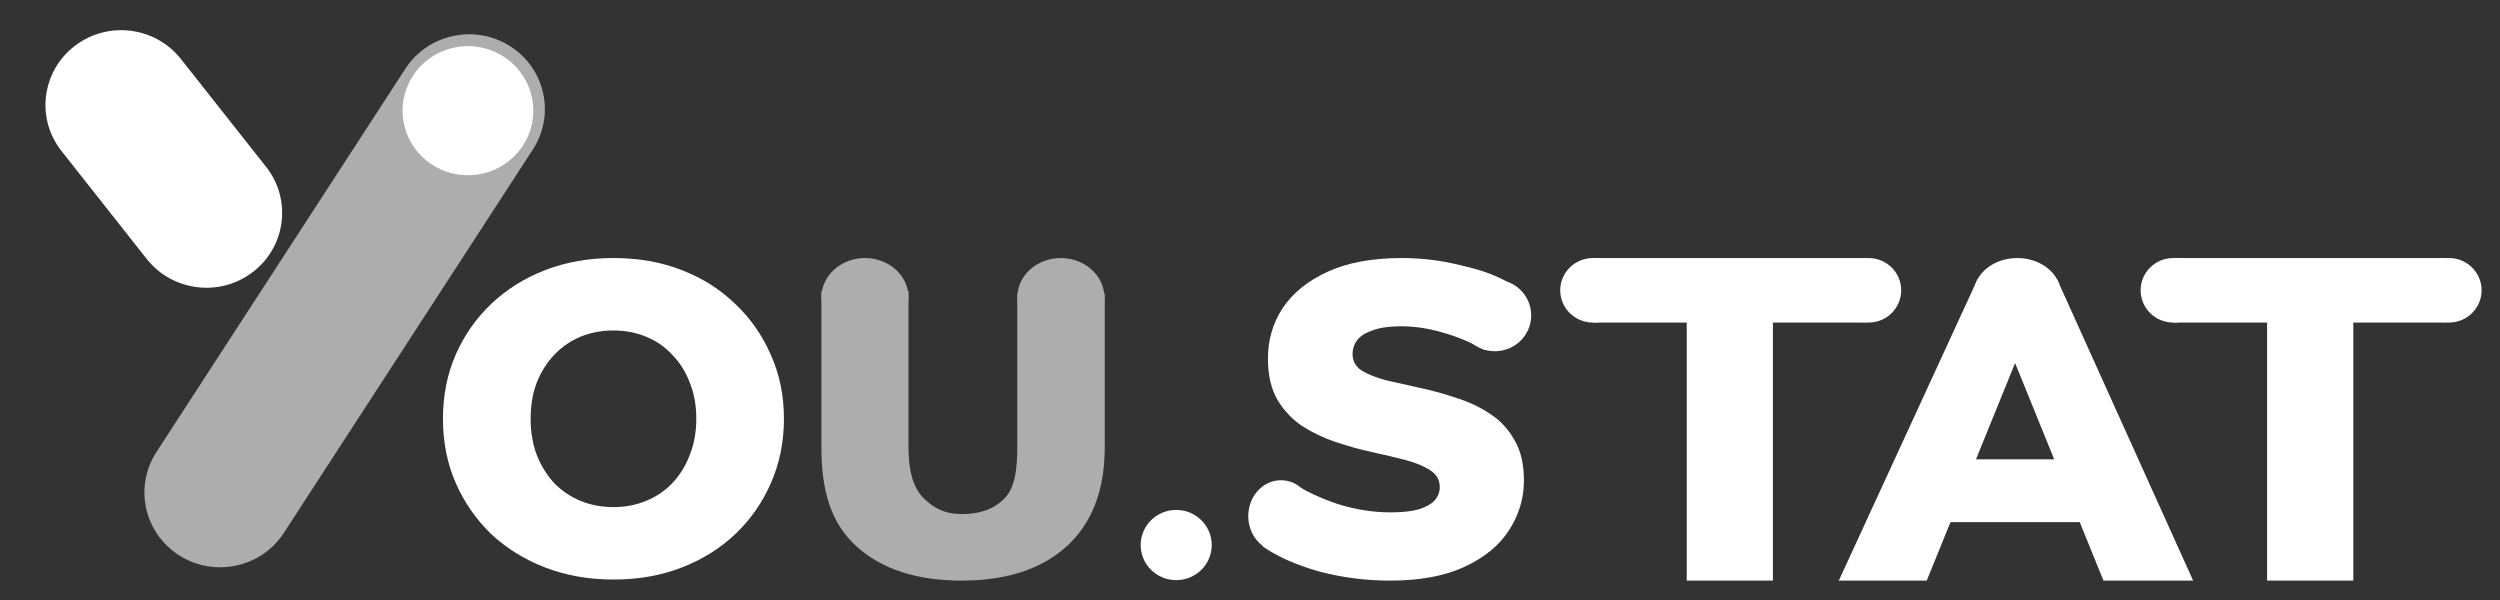
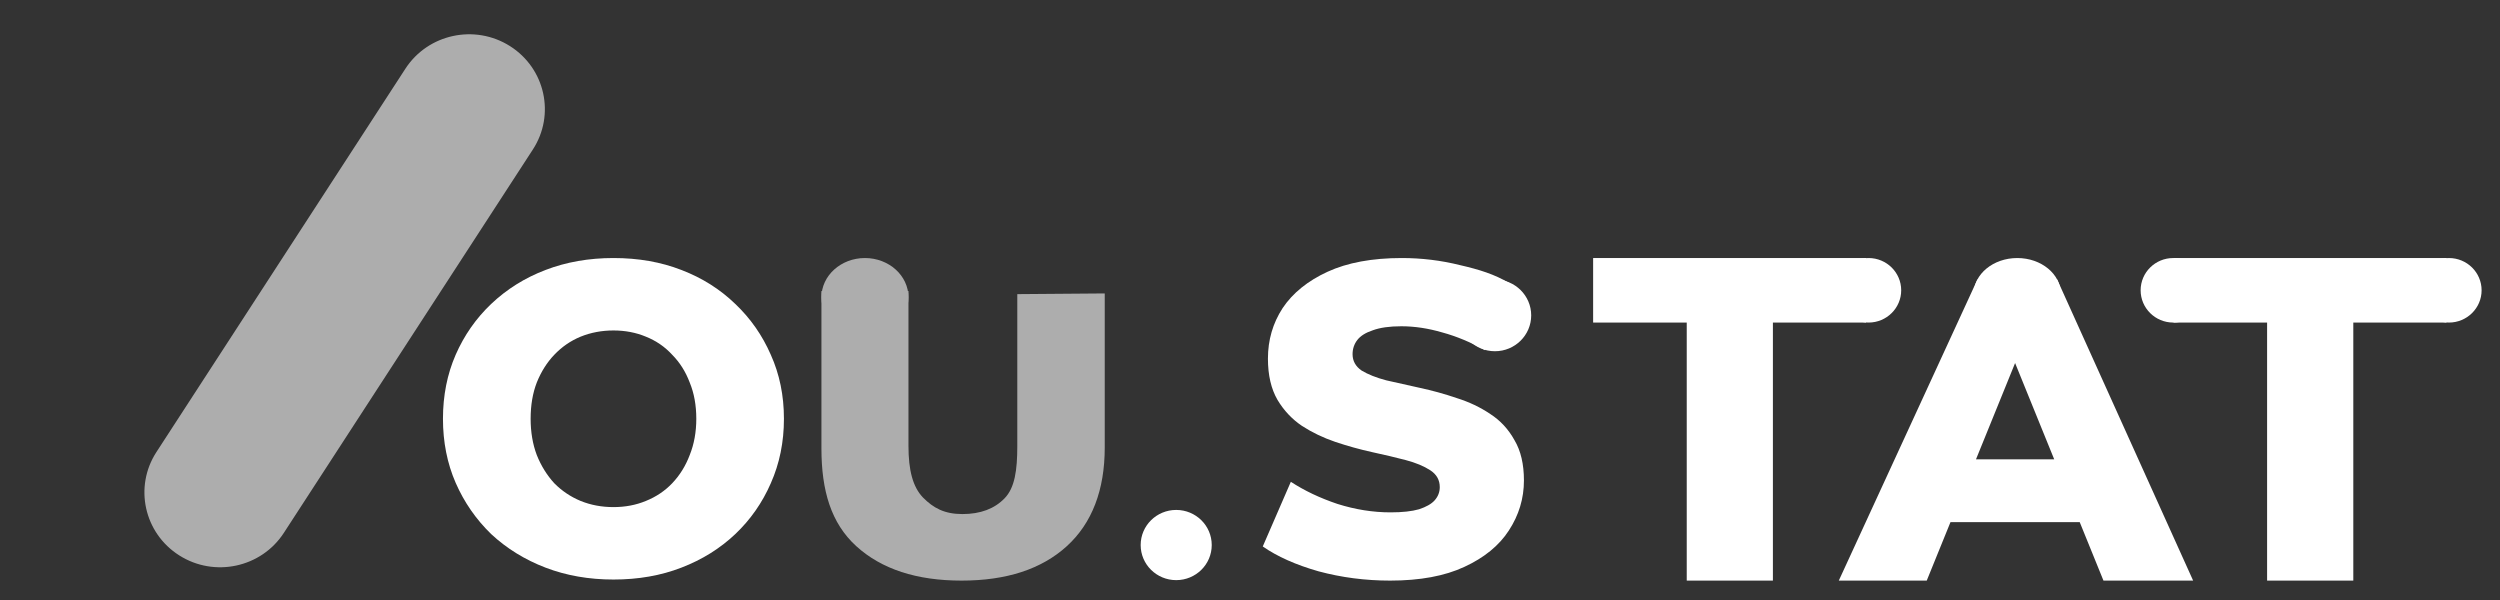
<svg xmlns="http://www.w3.org/2000/svg" width="75" height="18" viewBox="0 0 75 18" fill="none">
  <rect x="0" y="0" width="75" height="18" fill="#333333" stroke="none" />
  <g clip-path="url(#clip0_1_316)">
-     <path opacity="0.6" d="M15.986 4.485C16.664 3.442 16.357 2.054 15.301 1.384C14.245 0.715 12.84 1.018 12.162 2.061L4.693 13.561C4.015 14.604 4.322 15.993 5.378 16.662C6.433 17.332 7.839 17.029 8.516 15.985L15.986 4.485Z" fill="white" />
-     <path d="M4.402 7.769C5.174 8.746 6.601 8.92 7.59 8.157C8.579 7.395 8.756 5.985 7.984 5.007L5.427 1.77C4.655 0.792 3.228 0.618 2.239 1.381C1.25 2.143 1.073 3.554 1.845 4.531L4.402 7.769Z" fill="white" />
-     <path d="M15.688 4.366C16.273 3.466 16.008 2.268 15.097 1.691C14.186 1.113 12.973 1.375 12.389 2.275C11.804 3.175 12.069 4.373 12.98 4.95C13.891 5.528 15.103 5.267 15.688 4.366Z" fill="white" />
+     <path opacity="0.6" d="M15.986 4.485C16.664 3.442 16.357 2.054 15.301 1.384C14.245 0.715 12.84 1.018 12.162 2.061L4.693 13.561C4.015 14.604 4.322 15.993 5.378 16.662C6.433 17.332 7.839 17.029 8.516 15.985L15.986 4.485" fill="white" />
    <path d="M55.164 17.418L59.322 8.386H61.716L65.794 17.418H63.104L59.944 9.638H60.962L57.802 17.418H55.164ZM57.371 15.663L58.037 13.779H62.503L63.169 15.663H57.371Z" fill="white" />
    <path d="M68.013 17.418V9.677H65.206V7.741H73.394V9.677H70.599V17.418H68.013Z" fill="white" />
    <path d="M41.704 17.418C40.961 17.418 40.245 17.325 39.554 17.139C38.872 16.944 38.315 16.695 37.883 16.394L38.725 14.454C39.131 14.719 39.597 14.941 40.124 15.118C40.659 15.287 41.19 15.371 41.717 15.371C42.071 15.371 42.355 15.34 42.571 15.278C42.787 15.207 42.943 15.118 43.038 15.012C43.141 14.897 43.193 14.764 43.193 14.613C43.193 14.4 43.098 14.232 42.908 14.108C42.718 13.984 42.472 13.882 42.17 13.802C41.868 13.723 41.531 13.643 41.16 13.563C40.797 13.483 40.43 13.381 40.059 13.257C39.696 13.133 39.364 12.974 39.062 12.779C38.76 12.575 38.514 12.314 38.324 11.995C38.134 11.667 38.038 11.255 38.038 10.758C38.038 10.2 38.185 9.695 38.479 9.243C38.781 8.791 39.23 8.428 39.826 8.153C40.422 7.879 41.164 7.741 42.053 7.741C42.649 7.741 43.232 7.812 43.802 7.954C44.38 8.087 44.834 8.228 45.283 8.494L44.553 10.506C44.121 10.267 43.694 10.089 43.271 9.974C42.848 9.85 42.438 9.788 42.04 9.788C41.687 9.788 41.402 9.828 41.186 9.908C40.97 9.979 40.815 10.076 40.719 10.2C40.624 10.324 40.577 10.466 40.577 10.626C40.577 10.829 40.668 10.993 40.849 11.117C41.039 11.232 41.285 11.33 41.587 11.41C41.898 11.481 42.235 11.556 42.597 11.636C42.969 11.716 43.336 11.817 43.698 11.941C44.069 12.057 44.406 12.216 44.708 12.42C45.011 12.615 45.252 12.876 45.434 13.204C45.624 13.523 45.718 13.926 45.718 14.414C45.718 14.954 45.567 15.455 45.265 15.916C44.972 16.368 44.527 16.731 43.931 17.006C43.344 17.28 42.602 17.418 41.704 17.418Z" fill="white" />
    <path d="M65.198 9.677C65.739 9.677 66.177 9.243 66.177 8.709C66.177 8.174 65.739 7.741 65.198 7.741C64.657 7.741 64.219 8.174 64.219 8.709C64.219 9.243 64.657 9.677 65.198 9.677Z" fill="white" />
    <path d="M44.848 10.537C45.449 10.537 45.936 10.055 45.936 9.461C45.936 8.868 45.449 8.386 44.848 8.386C44.247 8.386 43.76 8.868 43.76 9.461C43.76 10.055 44.247 10.537 44.848 10.537Z" fill="white" />
-     <path d="M38.427 16.558C38.968 16.558 39.407 16.076 39.407 15.482C39.407 14.889 38.968 14.407 38.427 14.407C37.886 14.407 37.448 14.889 37.448 15.482C37.448 16.076 37.886 16.558 38.427 16.558Z" fill="white" />
    <path d="M60.519 9.892C61.24 9.892 61.824 9.41 61.824 8.816C61.824 8.223 61.24 7.741 60.519 7.741C59.797 7.741 59.213 8.223 59.213 8.816C59.213 9.41 59.797 9.892 60.519 9.892Z" fill="white" />
    <path d="M73.468 9.677C74.009 9.677 74.448 9.243 74.448 8.709C74.448 8.174 74.009 7.741 73.468 7.741C72.927 7.741 72.489 8.174 72.489 8.709C72.489 9.243 72.927 9.677 73.468 9.677Z" fill="white" />
    <path d="M50.602 17.418V9.677H47.794V7.741H55.982V9.677H53.187V17.418H50.602Z" fill="white" />
-     <path d="M47.786 9.677C48.327 9.677 48.766 9.243 48.766 8.709C48.766 8.174 48.327 7.741 47.786 7.741C47.245 7.741 46.807 8.174 46.807 8.709C46.807 9.243 47.245 9.677 47.786 9.677Z" fill="white" />
    <path d="M56.057 9.677C56.597 9.677 57.036 9.243 57.036 8.709C57.036 8.174 56.597 7.741 56.057 7.741C55.516 7.741 55.077 8.174 55.077 8.709C55.077 9.243 55.516 9.677 56.057 9.677Z" fill="white" />
    <path d="M18.404 17.386C17.668 17.386 16.988 17.267 16.366 17.029C15.743 16.79 15.2 16.454 14.735 16.022C14.28 15.58 13.925 15.068 13.67 14.485C13.416 13.902 13.289 13.261 13.289 12.564C13.289 11.866 13.416 11.226 13.67 10.643C13.925 10.06 14.28 9.552 14.735 9.119C15.2 8.677 15.743 8.337 16.366 8.099C16.988 7.86 17.668 7.741 18.404 7.741C19.149 7.741 19.828 7.86 20.442 8.099C21.064 8.337 21.603 8.677 22.059 9.119C22.515 9.552 22.87 10.06 23.124 10.643C23.387 11.226 23.518 11.866 23.518 12.564C23.518 13.261 23.387 13.906 23.124 14.498C22.87 15.081 22.515 15.589 22.059 16.022C21.603 16.454 21.064 16.79 20.442 17.029C19.828 17.267 19.149 17.386 18.404 17.386ZM18.404 15.213C18.754 15.213 19.079 15.152 19.377 15.028C19.683 14.904 19.947 14.728 20.166 14.498C20.393 14.259 20.569 13.977 20.692 13.65C20.823 13.323 20.889 12.961 20.889 12.564C20.889 12.157 20.823 11.795 20.692 11.477C20.569 11.15 20.393 10.872 20.166 10.643C19.947 10.404 19.683 10.223 19.377 10.1C19.079 9.976 18.754 9.914 18.404 9.914C18.053 9.914 17.724 9.976 17.418 10.1C17.12 10.223 16.857 10.404 16.629 10.643C16.41 10.872 16.234 11.15 16.103 11.477C15.98 11.795 15.919 12.157 15.919 12.564C15.919 12.961 15.98 13.323 16.103 13.65C16.234 13.977 16.41 14.259 16.629 14.498C16.857 14.728 17.12 14.904 17.418 15.028C17.724 15.152 18.053 15.213 18.404 15.213Z" fill="white" />
    <g opacity="0.6">
      <path d="M28.847 17.418C27.497 17.418 26.444 17.073 25.687 16.384C24.93 15.694 24.643 14.717 24.643 13.451V8.73H27.254V13.378C27.254 14.108 27.385 14.61 27.69 14.926C28.003 15.242 28.333 15.422 28.873 15.422C29.412 15.422 29.834 15.264 30.139 14.948C30.444 14.632 30.519 14.108 30.519 13.378V8.824L33.142 8.803V13.43C33.142 14.695 32.763 15.694 32.006 16.384C31.249 17.073 30.196 17.418 28.847 17.418Z" fill="white" />
-       <path d="M31.825 10.103C32.546 10.103 33.131 9.574 33.131 8.922C33.131 8.27 32.546 7.741 31.825 7.741C31.104 7.741 30.519 8.27 30.519 8.922C30.519 9.574 31.104 10.103 31.825 10.103Z" fill="white" />
      <path d="M25.948 10.103C26.67 10.103 27.254 9.574 27.254 8.922C27.254 8.27 26.67 7.741 25.948 7.741C25.227 7.741 24.643 8.27 24.643 8.922C24.643 9.574 25.227 10.103 25.948 10.103Z" fill="white" />
    </g>
    <path d="M35.286 17.404C35.875 17.404 36.352 16.933 36.352 16.351C36.352 15.769 35.875 15.298 35.286 15.298C34.697 15.298 34.22 15.769 34.22 16.351C34.22 16.933 34.697 17.404 35.286 17.404Z" fill="white" />
  </g>
  <defs>
    <clipPath id="clip0_1_316">
      <rect width="74" height="18" fill="white" transform="translate(0.448)" />
    </clipPath>
  </defs>
</svg>